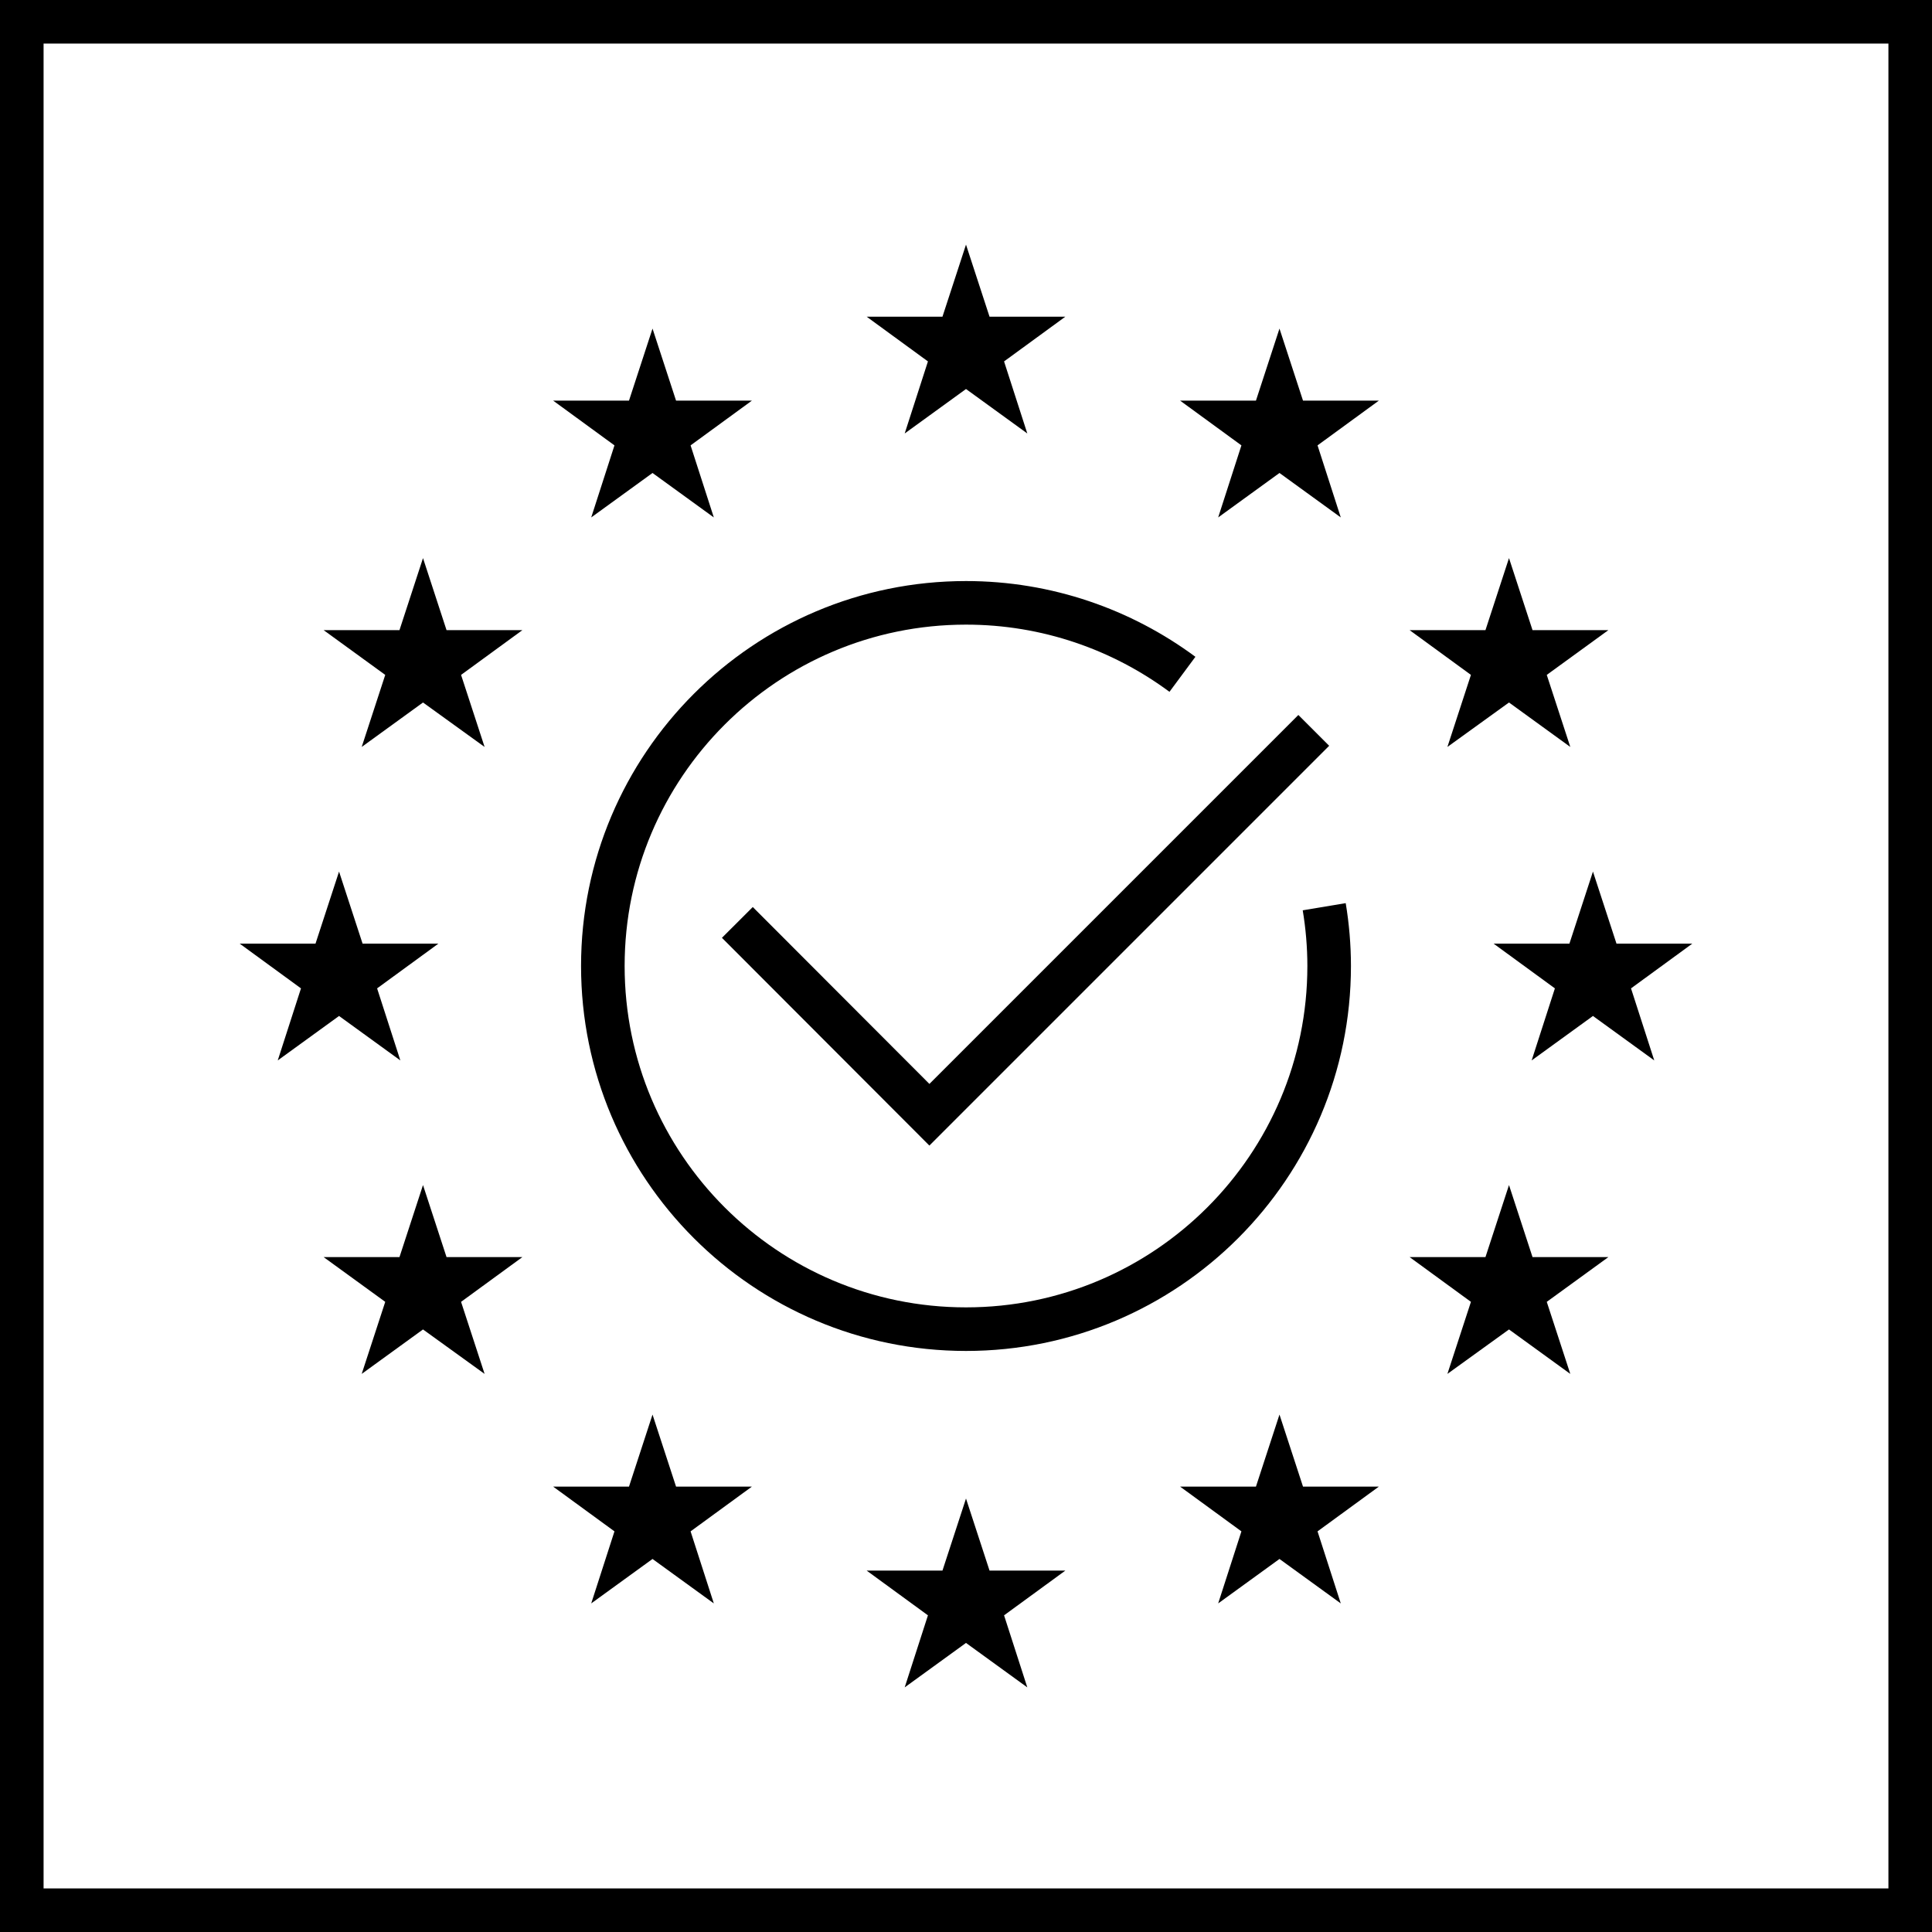
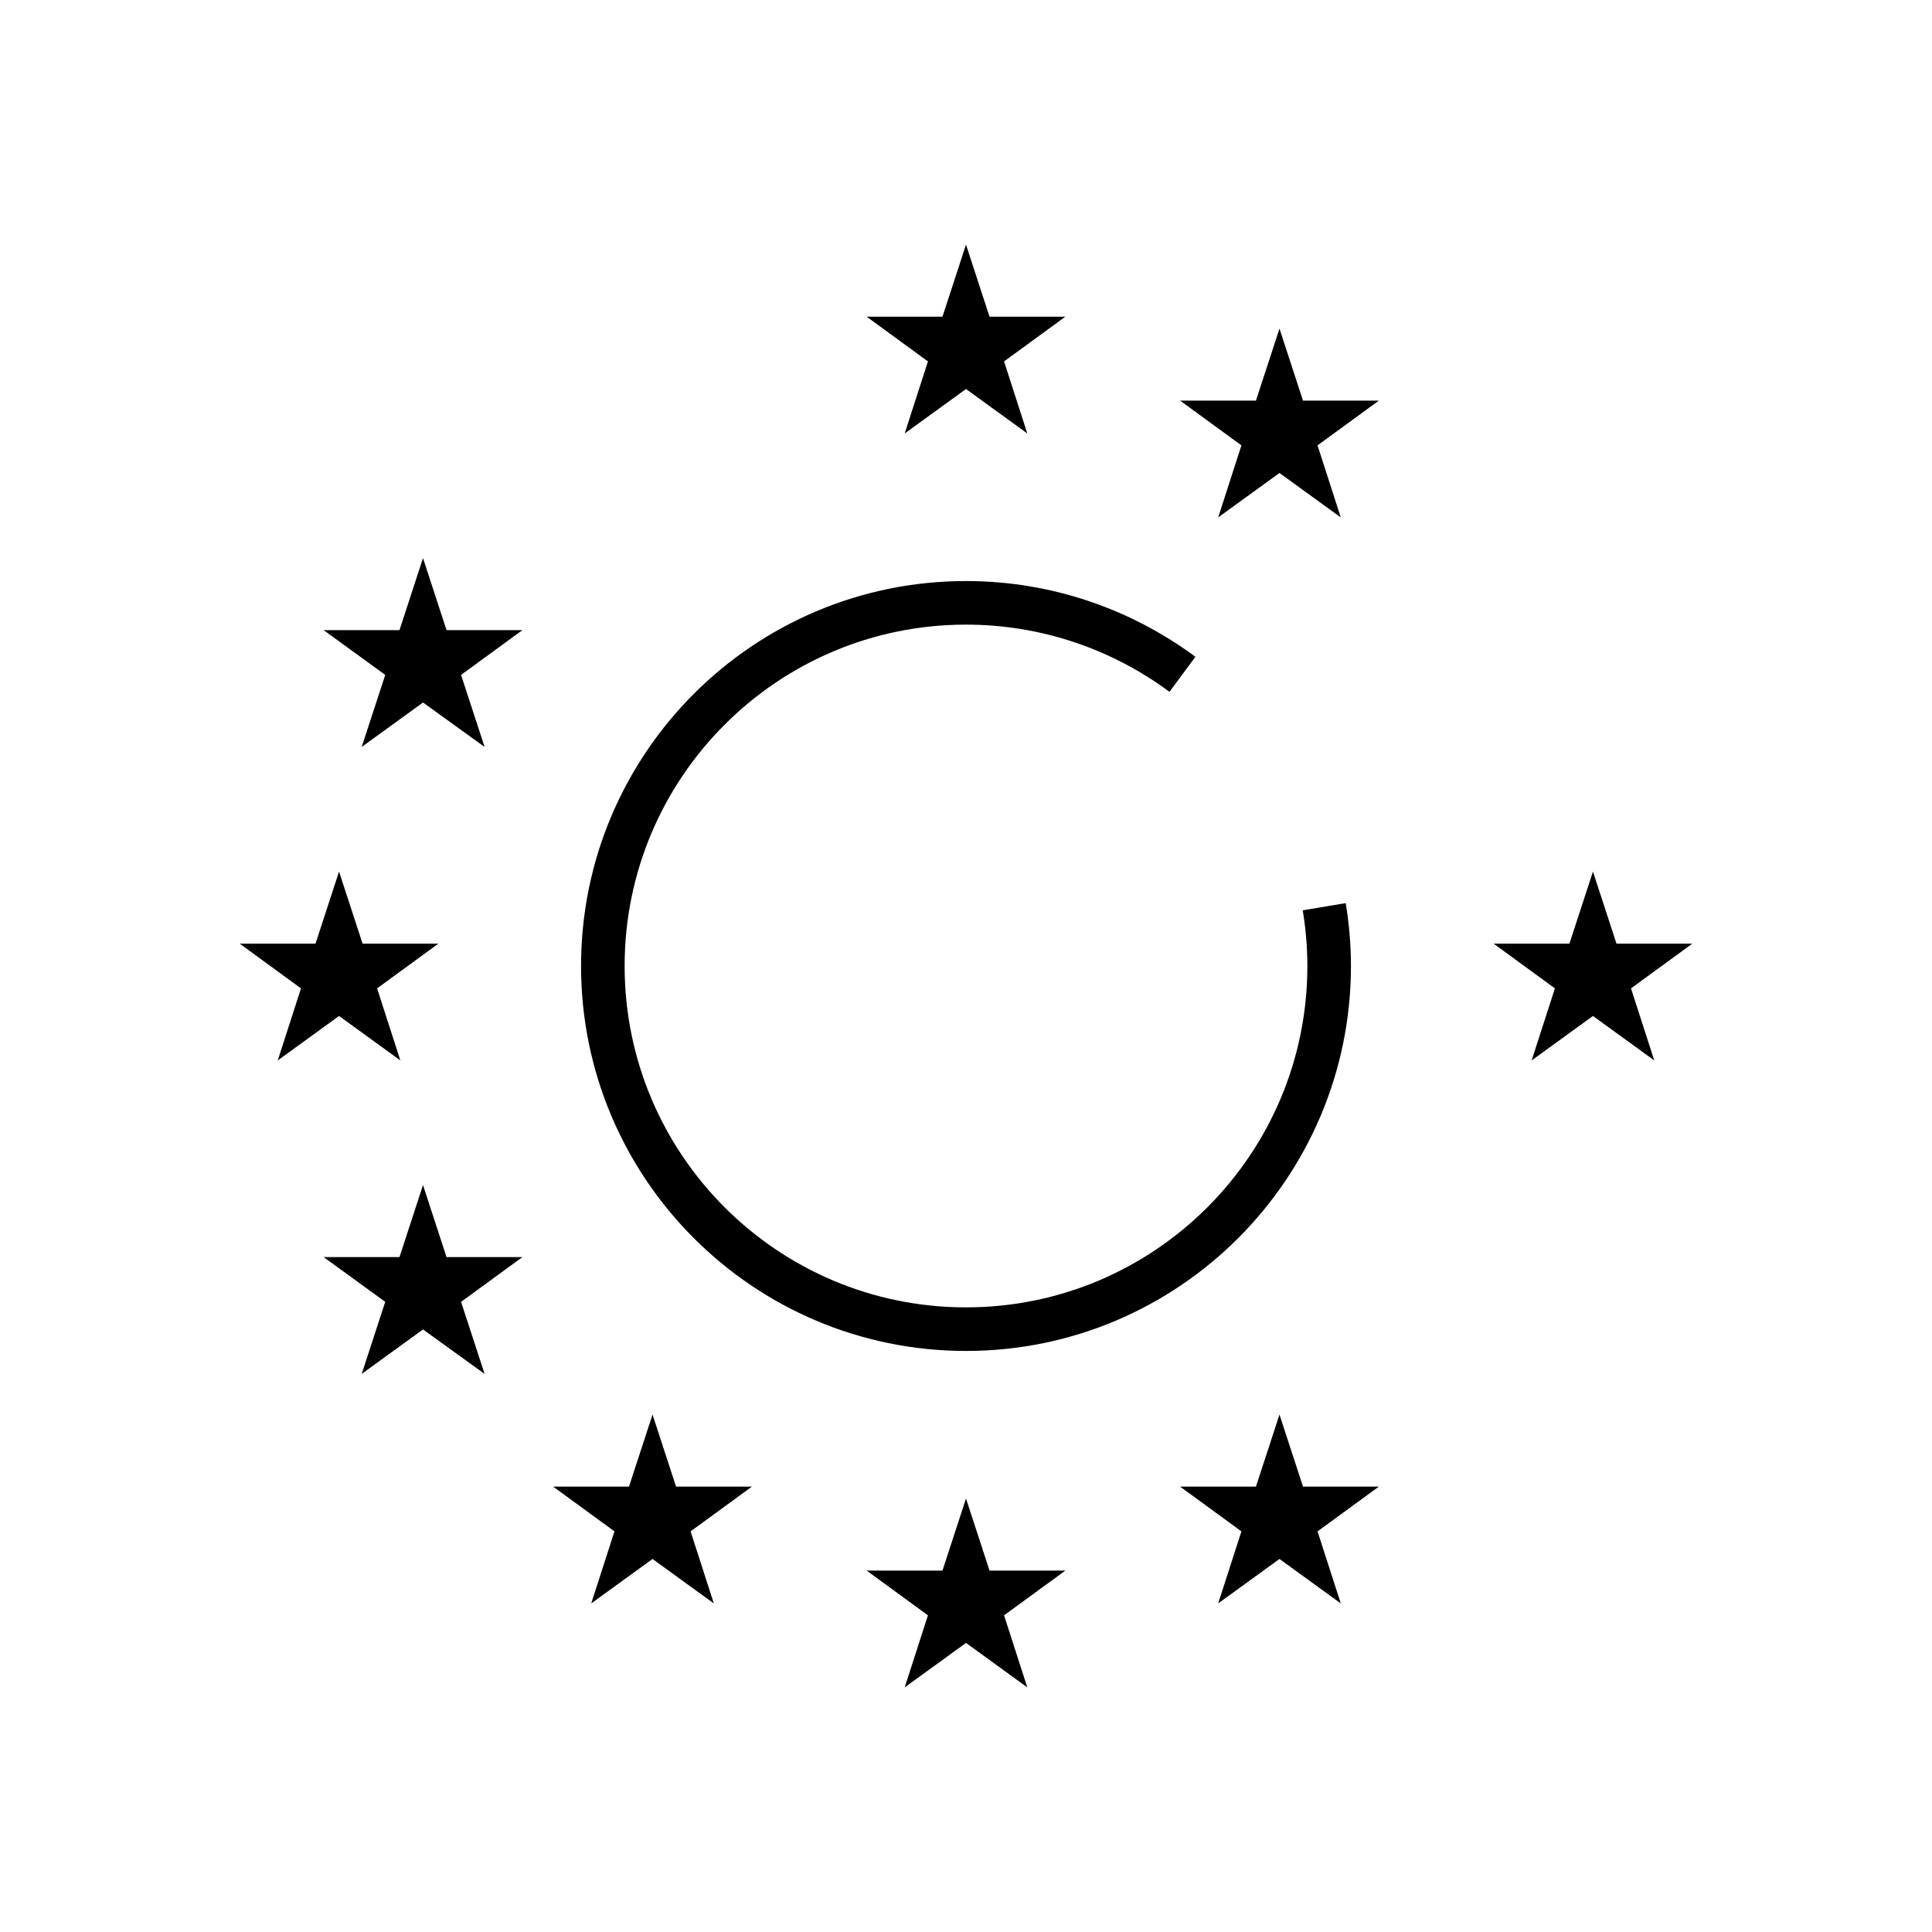
<svg xmlns="http://www.w3.org/2000/svg" id="Warstwa_2" viewBox="0 0 66.5 66.5">
  <defs>
    <style>.cls-1{fill:none;stroke:#000;stroke-miterlimit:10;stroke-width:1.5px;}.cls-2{stroke-width:0px;}</style>
  </defs>
  <g id="Warstwa_1-2">
-     <rect class="cls-1" x=".75" y=".75" width="65" height="65" />
    <polygon class="cls-2" points="33.25 8.42 32.44 10.9 29.83 10.9 31.94 12.44 31.14 14.92 33.25 13.39 35.36 14.92 34.56 12.44 36.67 10.9 34.06 10.9 33.25 8.42" />
    <polygon class="cls-2" points="34.06 54.06 33.25 51.58 32.44 54.06 29.83 54.06 31.94 55.6 31.14 58.08 33.25 56.55 35.36 58.08 34.56 55.6 36.67 54.06 34.06 54.06" />
    <polygon class="cls-2" points="11.67 34.97 13.78 36.5 12.98 34.02 15.09 32.48 12.48 32.48 11.67 30 10.86 32.48 8.25 32.48 10.36 34.02 9.56 36.5 11.67 34.97" />
-     <polygon class="cls-2" points="22.46 11.31 21.65 13.79 19.04 13.79 21.15 15.33 20.35 17.81 22.46 16.28 24.57 17.81 23.77 15.33 25.88 13.79 23.27 13.79 22.46 11.31" />
    <polygon class="cls-2" points="14.56 19.21 13.75 21.69 11.14 21.69 13.26 23.23 12.45 25.71 14.56 24.18 16.68 25.71 15.87 23.23 17.98 21.69 15.37 21.69 14.56 19.21" />
    <polygon class="cls-2" points="15.37 43.27 14.56 40.79 13.75 43.27 11.14 43.27 13.26 44.81 12.45 47.29 14.56 45.76 16.68 47.29 15.87 44.81 17.98 43.27 15.37 43.27" />
    <polygon class="cls-2" points="23.27 51.17 22.46 48.69 21.65 51.17 19.04 51.17 21.15 52.71 20.35 55.19 22.46 53.66 24.57 55.19 23.77 52.71 25.88 51.17 23.27 51.17" />
    <polygon class="cls-2" points="58.25 32.48 55.64 32.48 54.83 30 54.02 32.48 51.41 32.48 53.52 34.02 52.72 36.5 54.83 34.97 56.94 36.5 56.14 34.02 58.25 32.48" />
    <polygon class="cls-2" points="44.04 11.31 43.23 13.79 40.62 13.79 42.73 15.33 41.93 17.81 44.04 16.28 46.15 17.81 45.35 15.33 47.46 13.79 44.85 13.79 44.04 11.31" />
-     <polygon class="cls-2" points="50.63 23.23 49.82 25.71 51.94 24.18 54.05 25.71 53.24 23.23 55.36 21.69 52.75 21.69 51.94 19.21 51.13 21.69 48.52 21.69 50.63 23.23" />
-     <polygon class="cls-2" points="52.75 43.27 51.94 40.79 51.13 43.27 48.52 43.27 50.63 44.81 49.82 47.29 51.94 45.76 54.05 47.29 53.24 44.81 55.36 43.27 52.75 43.27" />
    <polygon class="cls-2" points="44.85 51.17 44.04 48.69 43.23 51.17 40.62 51.17 42.73 52.71 41.93 55.19 44.04 53.66 46.15 55.19 45.35 52.71 47.46 51.17 44.85 51.17" />
-     <polyline class="cls-1" points="45.22 25.14 31.99 38.37 25.38 31.75" />
    <path class="cls-1" d="M45.58,31.21c.11.66.17,1.35.17,2.04,0,6.9-5.6,12.5-12.5,12.5s-12.5-5.6-12.5-12.5,5.6-12.5,12.5-12.5c2.79,0,5.37.92,7.45,2.46" />
  </g>
</svg>